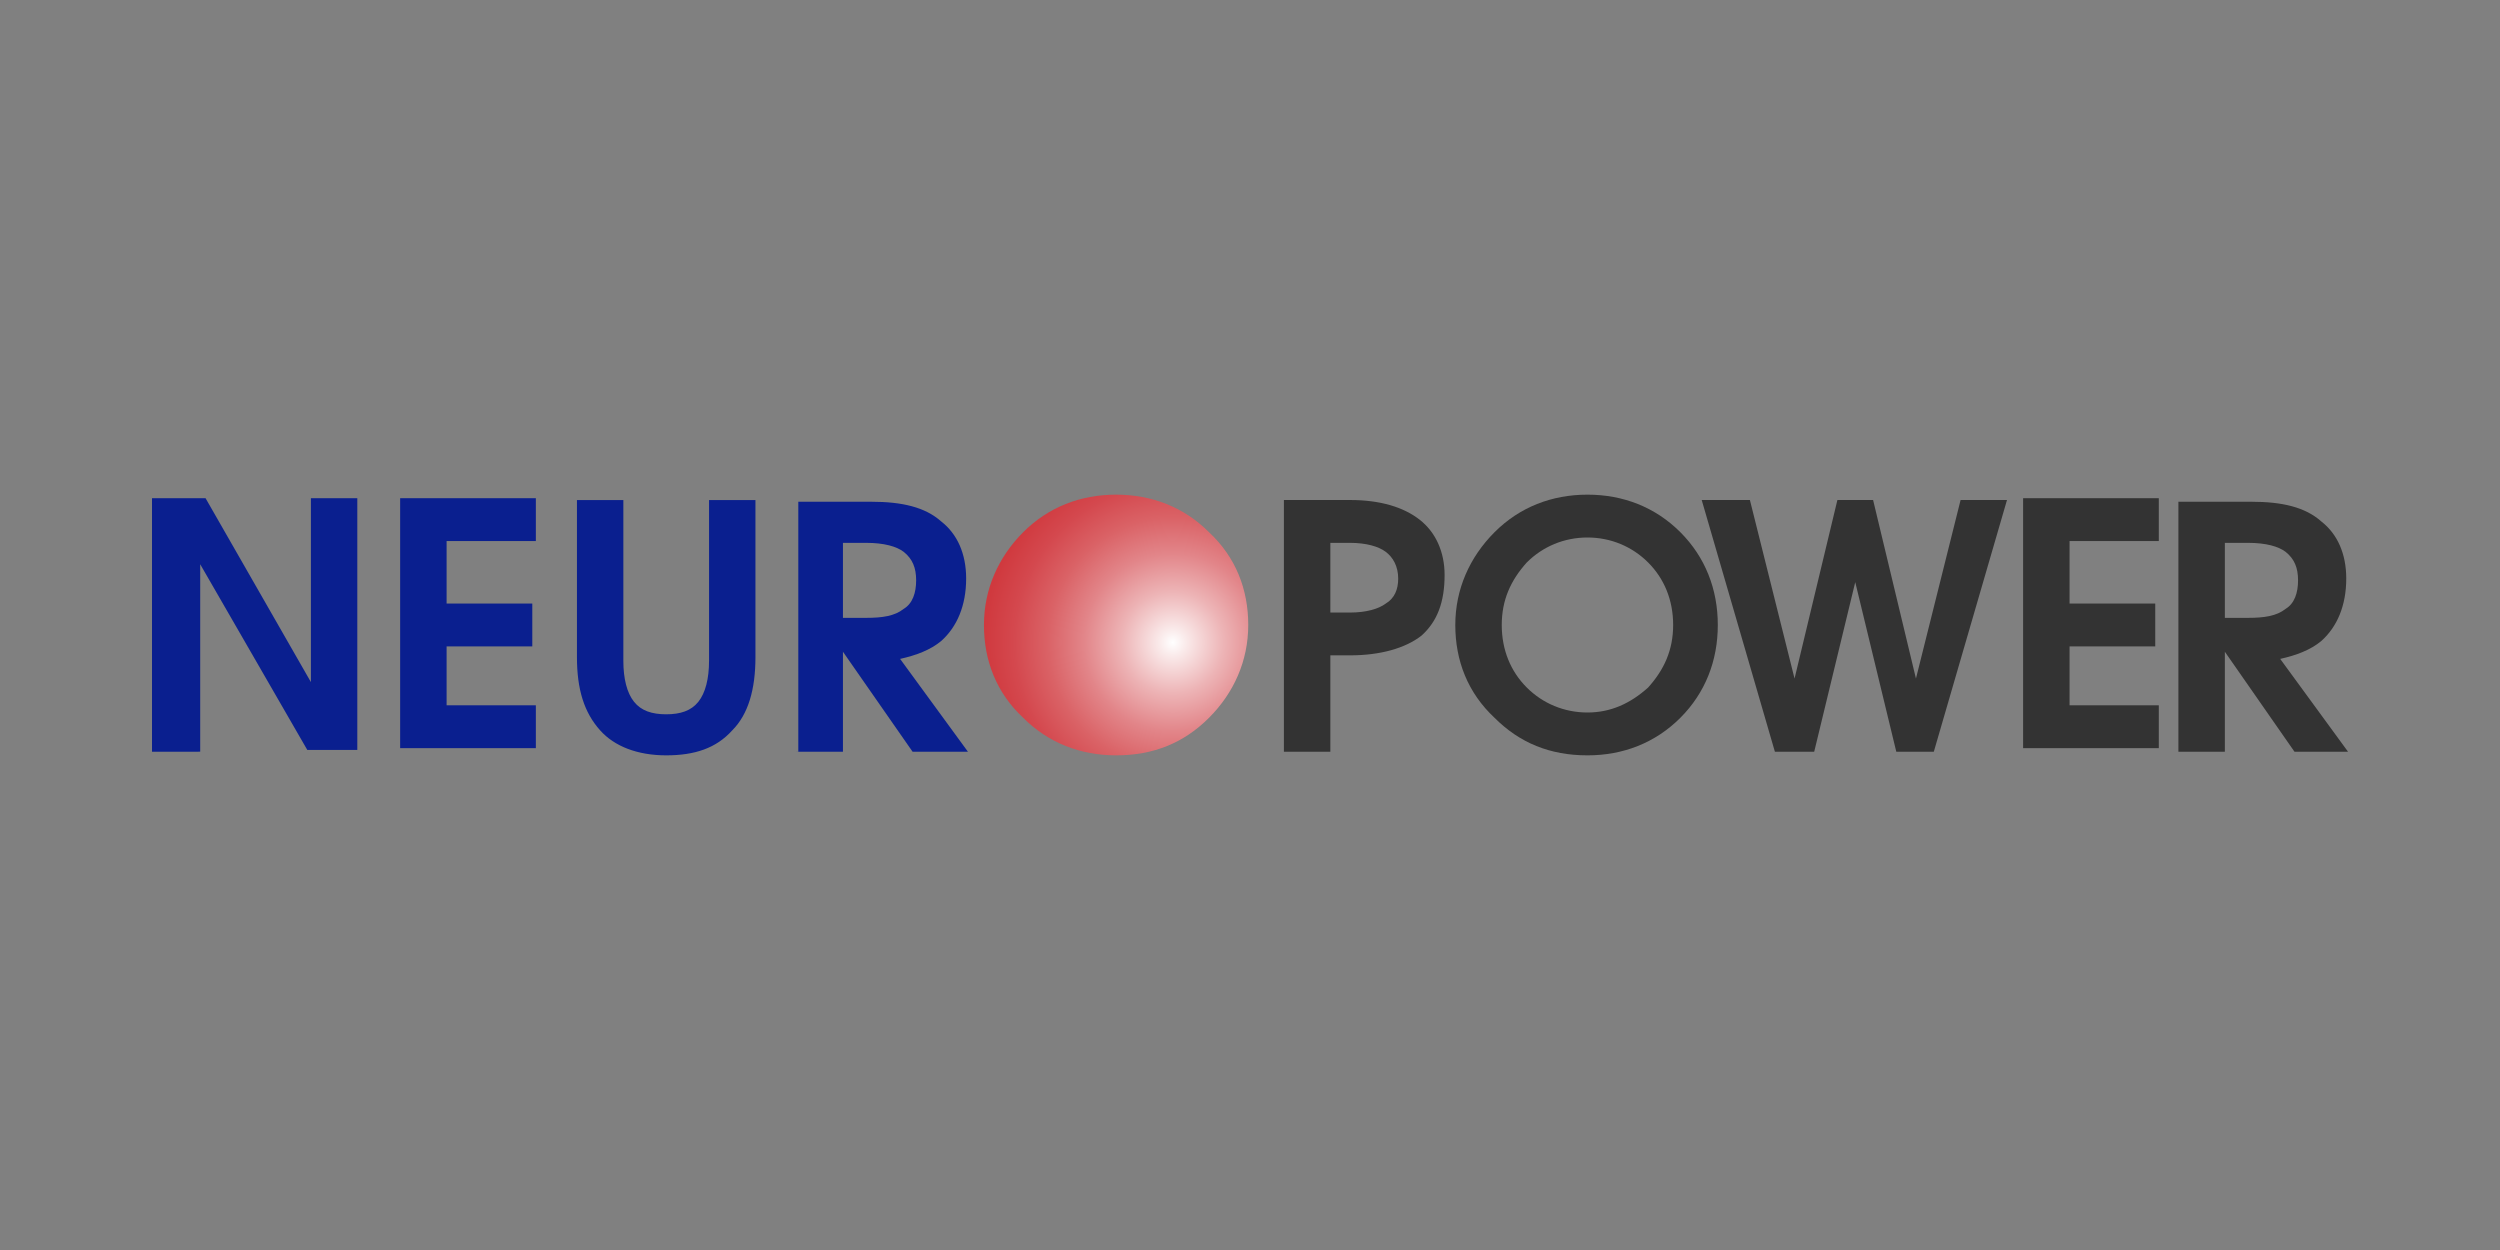
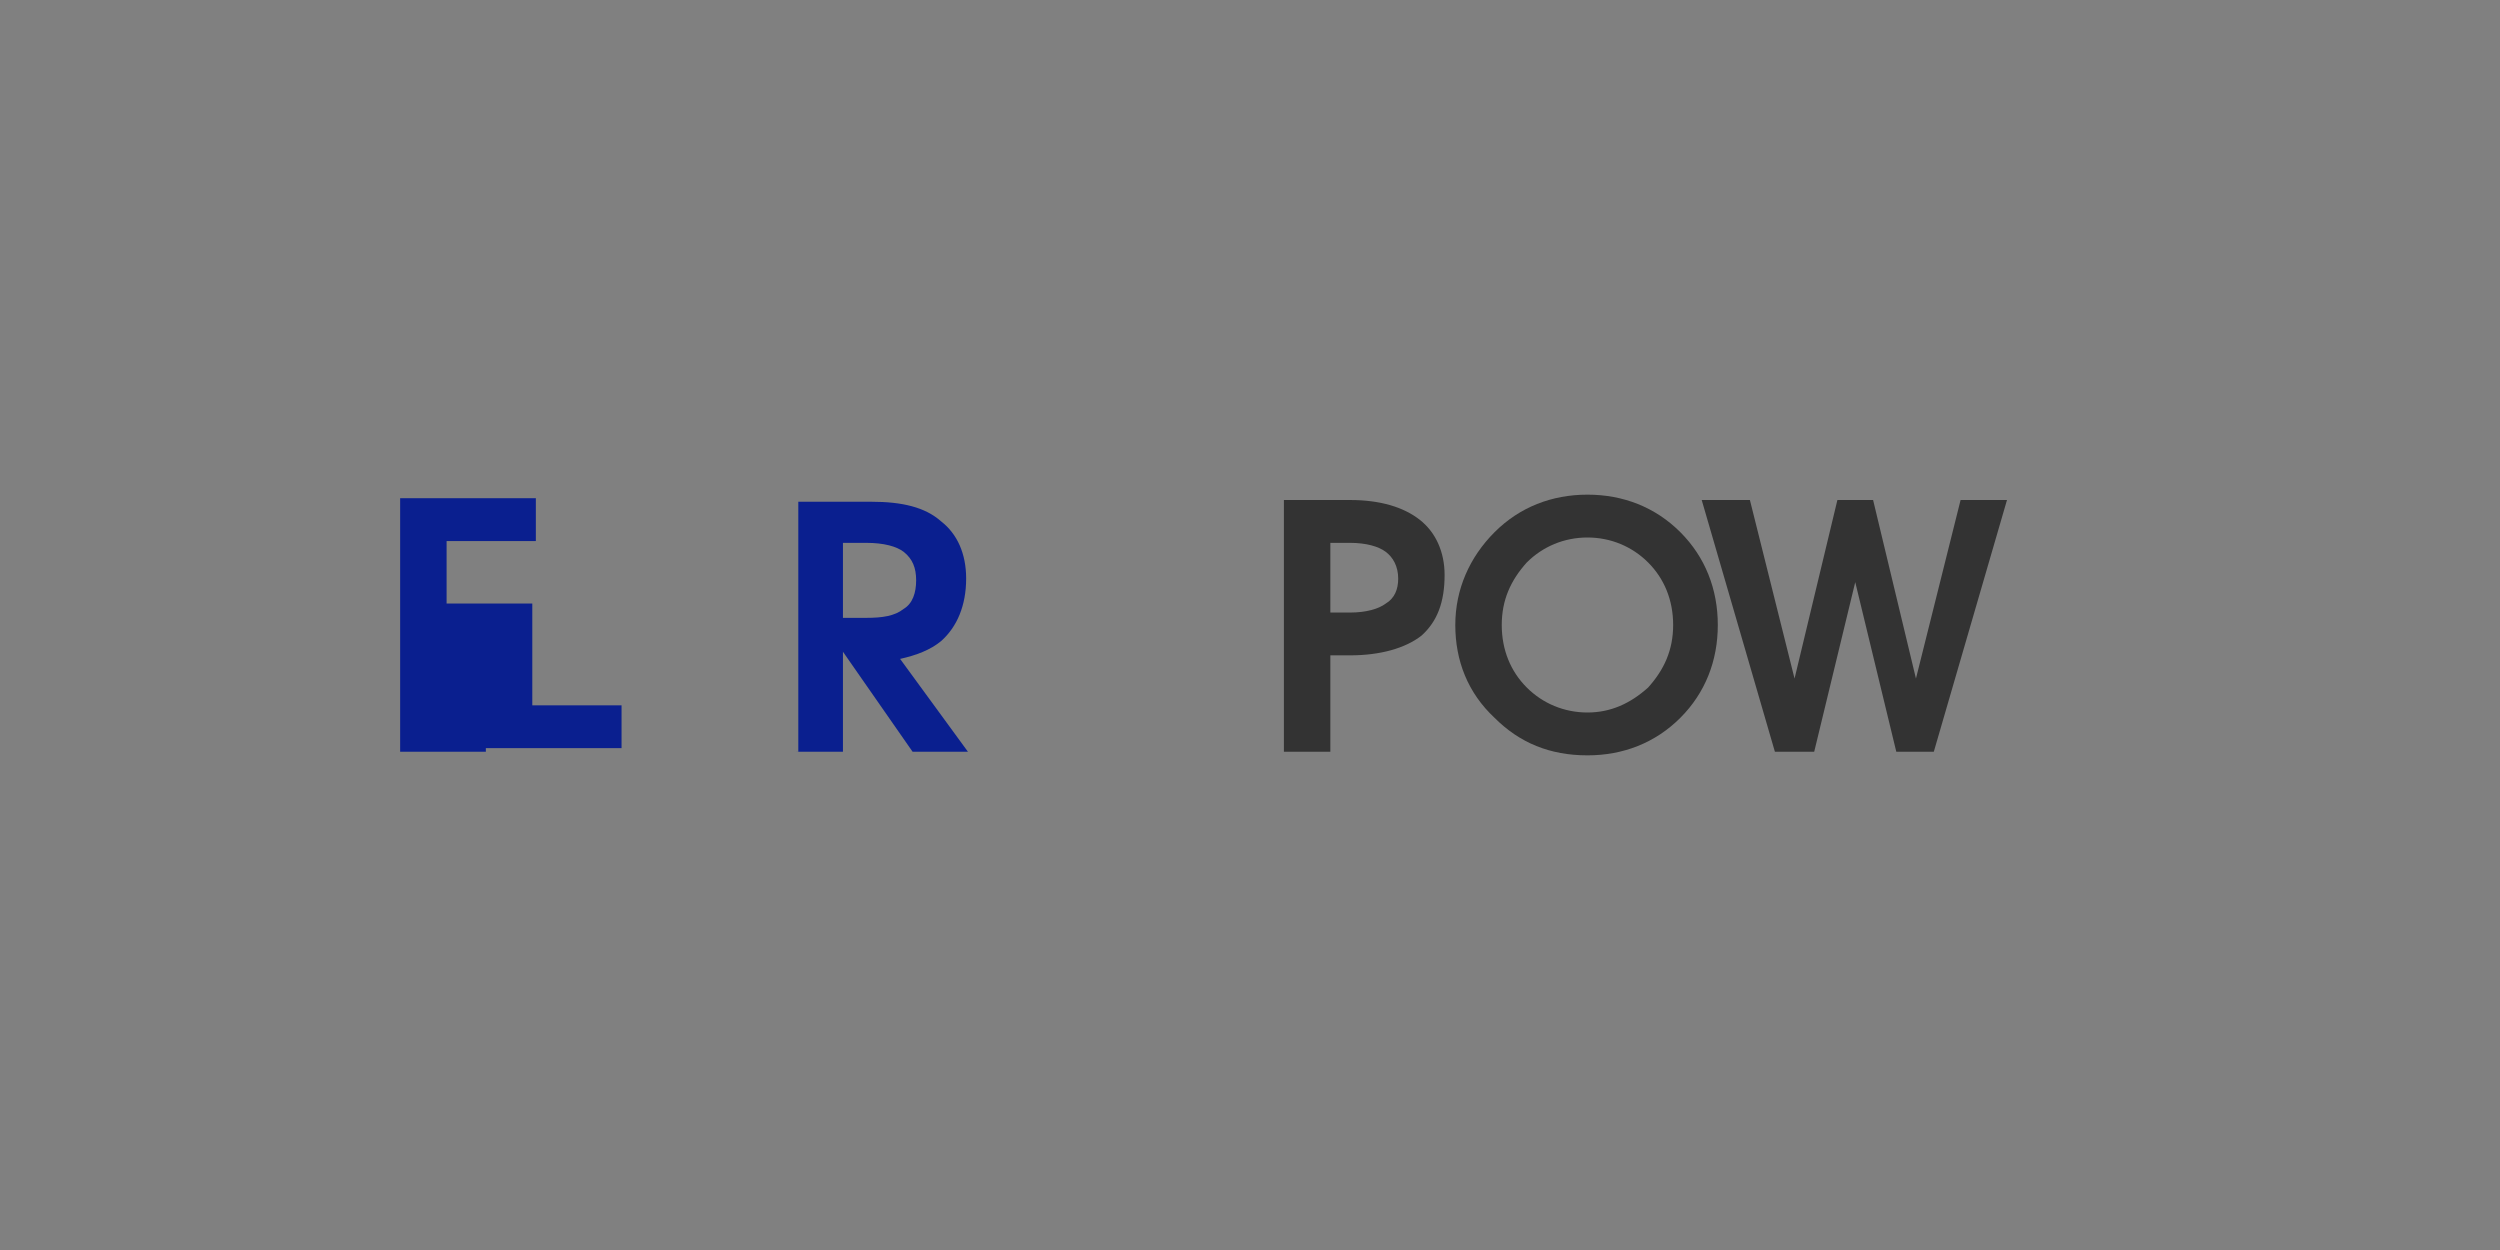
<svg xmlns="http://www.w3.org/2000/svg" id="Layer_1" data-name="Layer 1" viewBox="0 0 500 250">
  <rect x="0" y="0" width="500" height="250" fill="#808080" stroke="none" />
  <defs>
    <style>
      .cls-1 {
        fill: #333;
      }

      .cls-2 {
        fill: url(#radial-gradient);
      }

      .cls-3 {
        fill: #0a1f8f;
      }
    </style>
    <radialGradient id="radial-gradient" cx="-358.71" cy="6037.33" fx="-358.71" fy="6037.33" r="35.97" gradientTransform="translate(657.83 7252.53) scale(1.18 -1.18)" gradientUnits="userSpaceOnUse">
      <stop offset="0" stop-color="#fff" />
      <stop offset=".06" stop-color="#faebeb" />
      <stop offset=".24" stop-color="#edb4b6" />
      <stop offset=".42" stop-color="#e28589" />
      <stop offset=".59" stop-color="#da6266" />
      <stop offset=".75" stop-color="#d4484e" />
      <stop offset=".89" stop-color="#d0393e" />
      <stop offset="1" stop-color="#cf3339" />
    </radialGradient>
  </defs>
-   <path class="cls-3" d="m39.68,150.35h-9.28v-50.71h10.71l21.07,36.78v-36.78h9.28v50.35h-10l-21.42-37.14v37.49h-.36Z" />
-   <path class="cls-3" d="m80.03,150.35v-50.71h27.14v8.57h-17.85v12.5h17.14v8.57h-17.14v11.78h17.85v8.57h-27.14v.71Z" />
-   <path class="cls-3" d="m151.09,131.43c0,6.43-1.43,11.43-4.64,14.64-3.21,3.57-7.5,5-13.21,5s-10.36-1.79-13.21-5c-3.21-3.57-4.64-8.21-4.64-14.64v-31.42h9.28v32.14c0,3.57.71,6.43,2.14,8.21,1.43,1.79,3.57,2.5,6.43,2.5s5-.71,6.43-2.5c1.43-1.79,2.14-4.64,2.14-8.21v-32.14h9.28v31.42Z" />
+   <path class="cls-3" d="m80.03,150.35v-50.71h27.14v8.57h-17.85v12.5h17.14v8.57v11.78h17.85v8.57h-27.14v.71Z" />
  <path class="cls-3" d="m168.59,108.57h4.64c3.57,0,6.07.71,7.5,1.79,1.79,1.43,2.5,3.21,2.5,5.71s-.71,4.64-2.5,5.71c-1.79,1.43-4.28,1.79-7.5,1.79h-4.64v-15Zm-9.28,41.78h9.28v-20l13.93,20h11.07l-13.57-18.57c3.21-.71,6.07-1.79,8.21-3.57,3.21-2.86,5-7.14,5-12.5,0-5-1.79-8.93-5-11.43-3.21-2.86-7.86-3.93-13.93-3.93h-14.64v49.99h-.36Z" />
-   <path class="cls-2" d="m223.22,151.07c7.5,0,13.57-2.5,18.57-7.5,5-5,7.86-11.43,7.86-18.57s-2.5-13.57-7.86-18.57c-5-5-11.43-7.5-18.57-7.5s-13.57,2.5-18.57,7.5c-5,5-7.86,11.43-7.86,18.57s2.5,13.57,7.86,18.57c5,5,11.43,7.5,18.57,7.5Z" />
  <path class="cls-1" d="m266.07,108.57h3.93c3.21,0,5.71.71,7.14,1.79,1.43,1.07,2.5,2.86,2.5,5.36,0,2.14-.71,3.93-2.5,5-1.43,1.07-3.93,1.79-7.14,1.79h-3.93v-13.93Zm-9.28,41.78h9.28v-19.28h3.93c6.07,0,11.07-1.43,14.28-3.93,3.21-2.86,4.64-6.78,4.64-12.14,0-4.64-1.79-8.57-5-11.07-3.21-2.5-7.86-3.93-13.93-3.93h-13.21v50.35Z" />
  <path class="cls-1" d="m317.49,142.5c-4.64,0-8.93-1.79-12.14-5-3.21-3.21-5-7.5-5-12.5s1.79-8.93,5-12.5c3.21-3.21,7.5-5,12.14-5s8.93,1.79,12.14,5,5,7.5,5,12.5-1.79,8.93-5,12.5c-3.57,3.21-7.5,5-12.14,5Zm0,8.57c7.14,0,13.57-2.5,18.57-7.5,5-5,7.5-11.43,7.5-18.57s-2.5-13.57-7.5-18.57c-5-5-11.43-7.5-18.57-7.5s-13.57,2.5-18.57,7.5c-5,5-7.86,11.43-7.86,18.57s2.5,13.57,7.86,18.57c5,5,11.07,7.5,18.57,7.5Z" />
  <path class="cls-1" d="m354.98,150.35l-14.64-50.35h9.64l8.93,35.71h0l8.57-35.71h7.14l8.57,35.71h0l8.93-35.71h9.28l-14.64,50.35h-7.5l-8.21-33.92h0l-8.21,33.92h-7.86Z" />
-   <path class="cls-1" d="m404.62,150.35v-50.71h27.14v8.57h-17.85v12.5h17.14v8.57h-17.14v11.78h17.85v8.57h-27.14v.71Z" />
-   <path class="cls-1" d="m444.97,108.57h4.64c3.57,0,6.07.71,7.5,1.79,1.79,1.43,2.5,3.21,2.5,5.71s-.71,4.64-2.5,5.71c-1.79,1.43-4.28,1.79-7.5,1.79h-4.64v-15Zm-9.28,41.78h9.28v-20l13.93,20h10.71l-13.57-18.57c3.21-.71,6.07-1.79,8.21-3.57,3.21-2.86,5-7.14,5-12.5,0-5-1.79-8.93-5-11.43-3.21-2.86-7.86-3.93-13.93-3.93h-14.64v49.99Z" />
</svg>